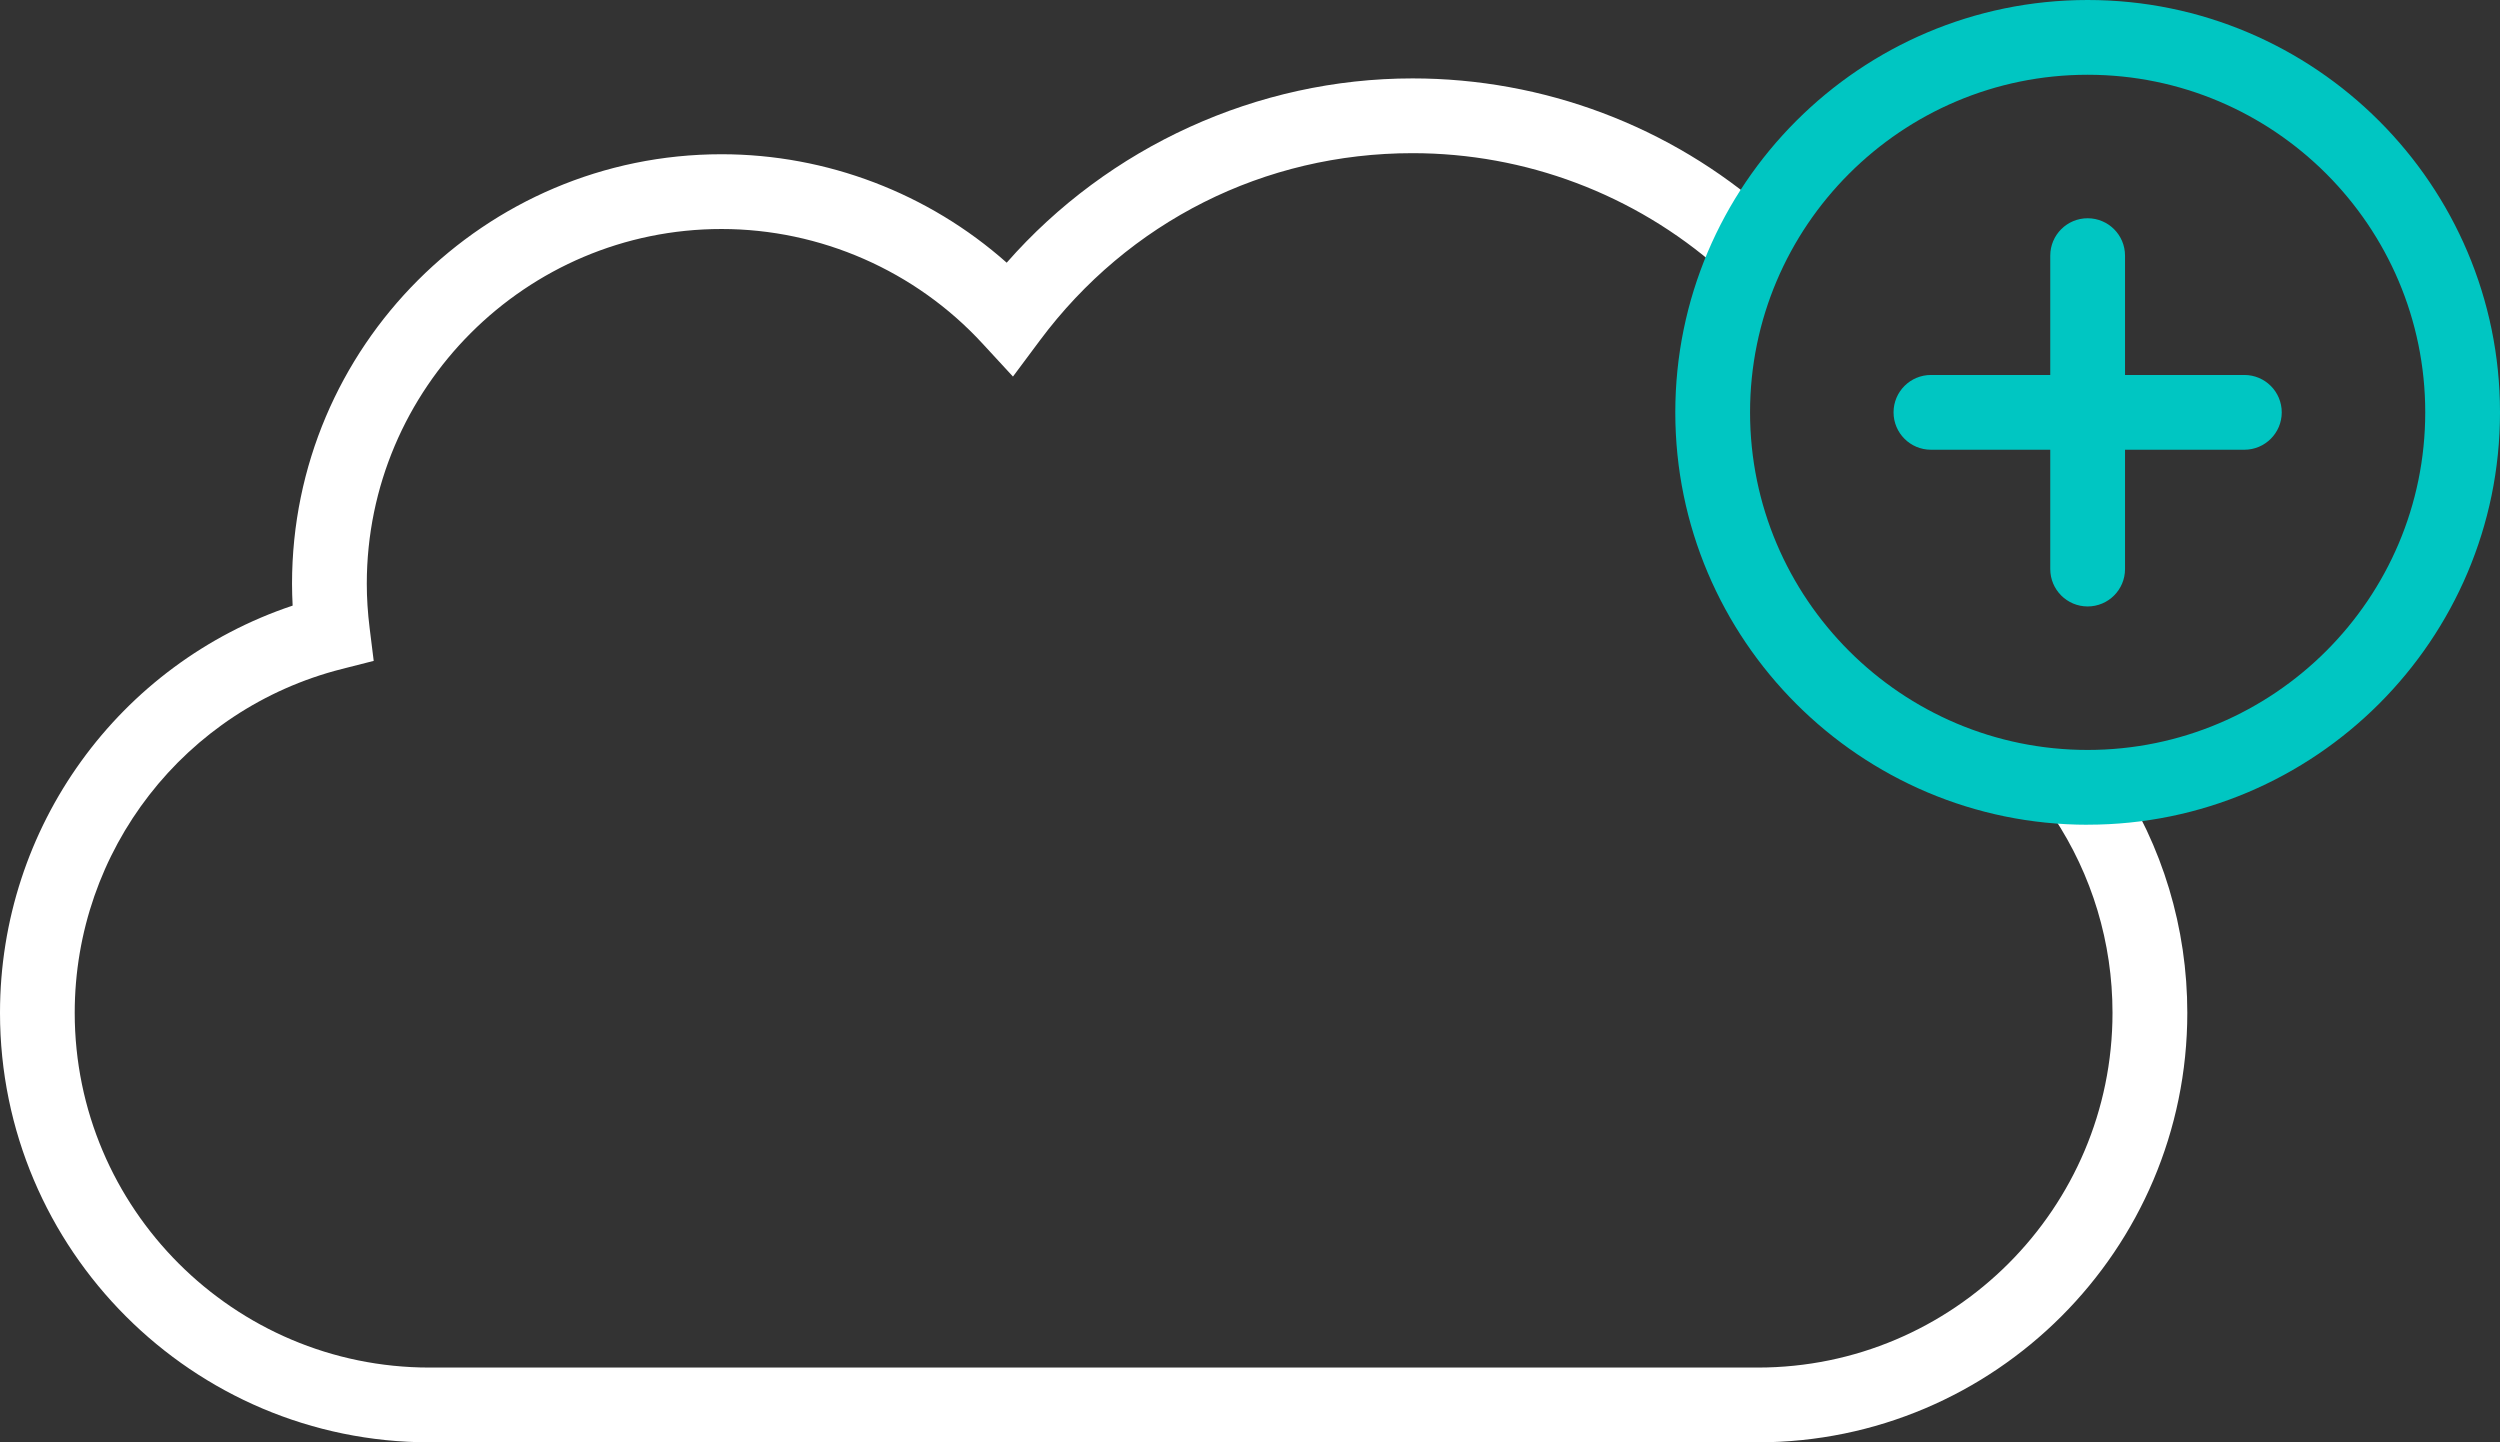
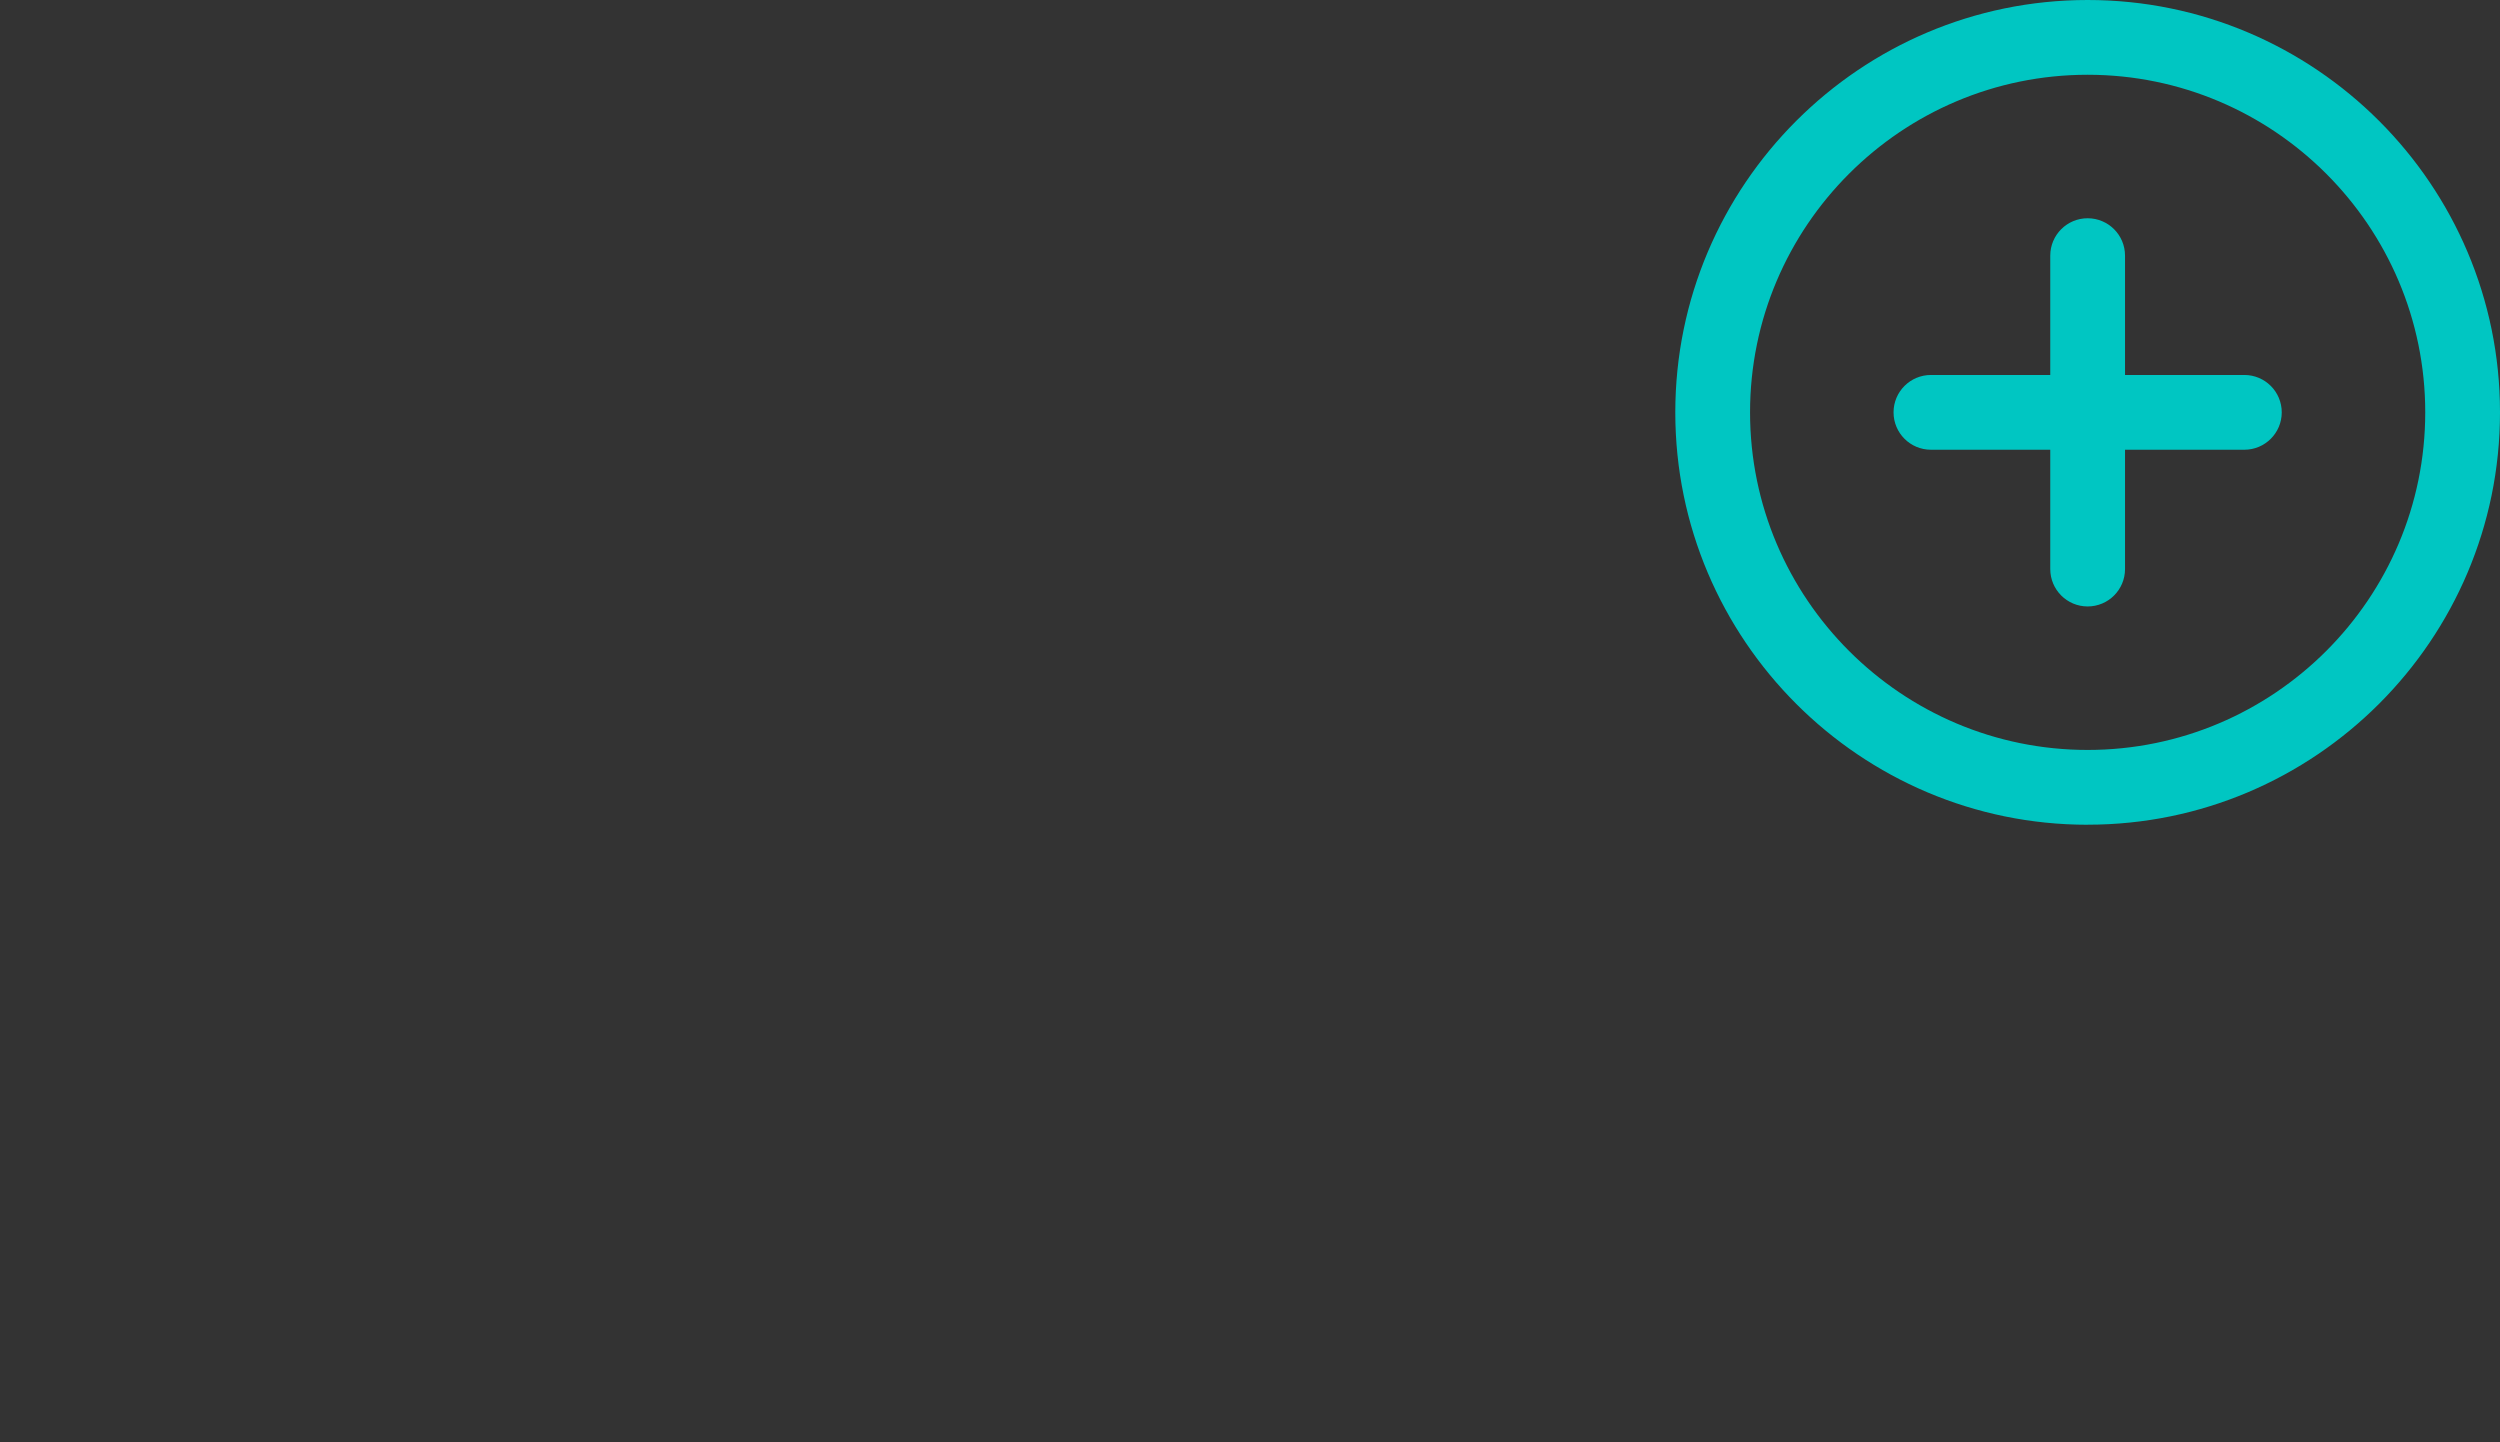
<svg xmlns="http://www.w3.org/2000/svg" id="Layer_2" data-name="Layer 2" viewBox="0 0 535.04 308.68">
  <rect x="0" y="0" width="535.04" height="308.68" fill="#333333" stroke="none" />
  <g id="Layer_1-2" data-name="Layer 1">
    <g>
-       <path d="M376.2,308.68H91.92C41.23,308.68,0,267.44,0,216.76c0-39.79,25.43-74.7,62.63-87.15-.08-1.58-.13-3.14-.13-4.68,0-50.68,41.23-91.92,91.92-91.92,22.52,0,44.3,8.36,61.03,23.21,21.79-24.84,53.63-39.44,86.86-39.44,28.05,0,55.09,10.18,76.13,28.68,3.32,2.92,3.65,7.97.73,11.29-2.92,3.32-7.97,3.65-11.29.73-18.13-15.93-41.41-24.7-65.57-24.7-31.71,0-60.78,14.61-79.76,40.08l-5.76,7.73-6.54-7.09c-14.34-15.57-34.7-24.49-55.83-24.49-41.86,0-75.92,34.06-75.92,75.92,0,3.08.2,6.19.61,9.51l.87,7-6.84,1.74c-33.65,8.56-57.15,38.81-57.15,73.58,0,41.86,34.06,75.92,75.92,75.92h284.28c41.86,0,75.92-34.06,75.92-75.92,0-15-4.36-29.49-12.62-41.93-2.44-3.68-1.44-8.65,2.24-11.09,3.68-2.44,8.65-1.44,11.09,2.24,10.01,15.06,15.3,32.62,15.3,50.78,0,50.68-41.24,91.92-91.92,91.92Z" style="fill: #fff; stroke-width: 0px;" />
      <path d="M480.33,96.25h-67.08c-4.42,0-8-3.58-8-8s3.58-8,8-8h67.08c4.42,0,8,3.58,8,8s-3.58,8-8,8Z" style="fill: #00c6c2; stroke-width: 0px;" />
      <path d="M446.79,129.79c-4.42,0-8-3.58-8-8V54.71c0-4.42,3.58-8,8-8s8,3.58,8,8v67.08c0,4.42-3.58,8-8,8Z" style="fill: #00c6c2; stroke-width: 0px;" />
      <path d="M446.79,176.51c-48.66,0-88.25-39.59-88.25-88.25S398.12,0,446.79,0s88.25,39.59,88.25,88.25-39.59,88.25-88.25,88.25ZM446.79,16c-39.84,0-72.25,32.41-72.25,72.25s32.41,72.25,72.25,72.25,72.25-32.41,72.25-72.25-32.41-72.25-72.25-72.25Z" style="fill: #00c6c2; stroke-width: 0px;" />
    </g>
  </g>
</svg>